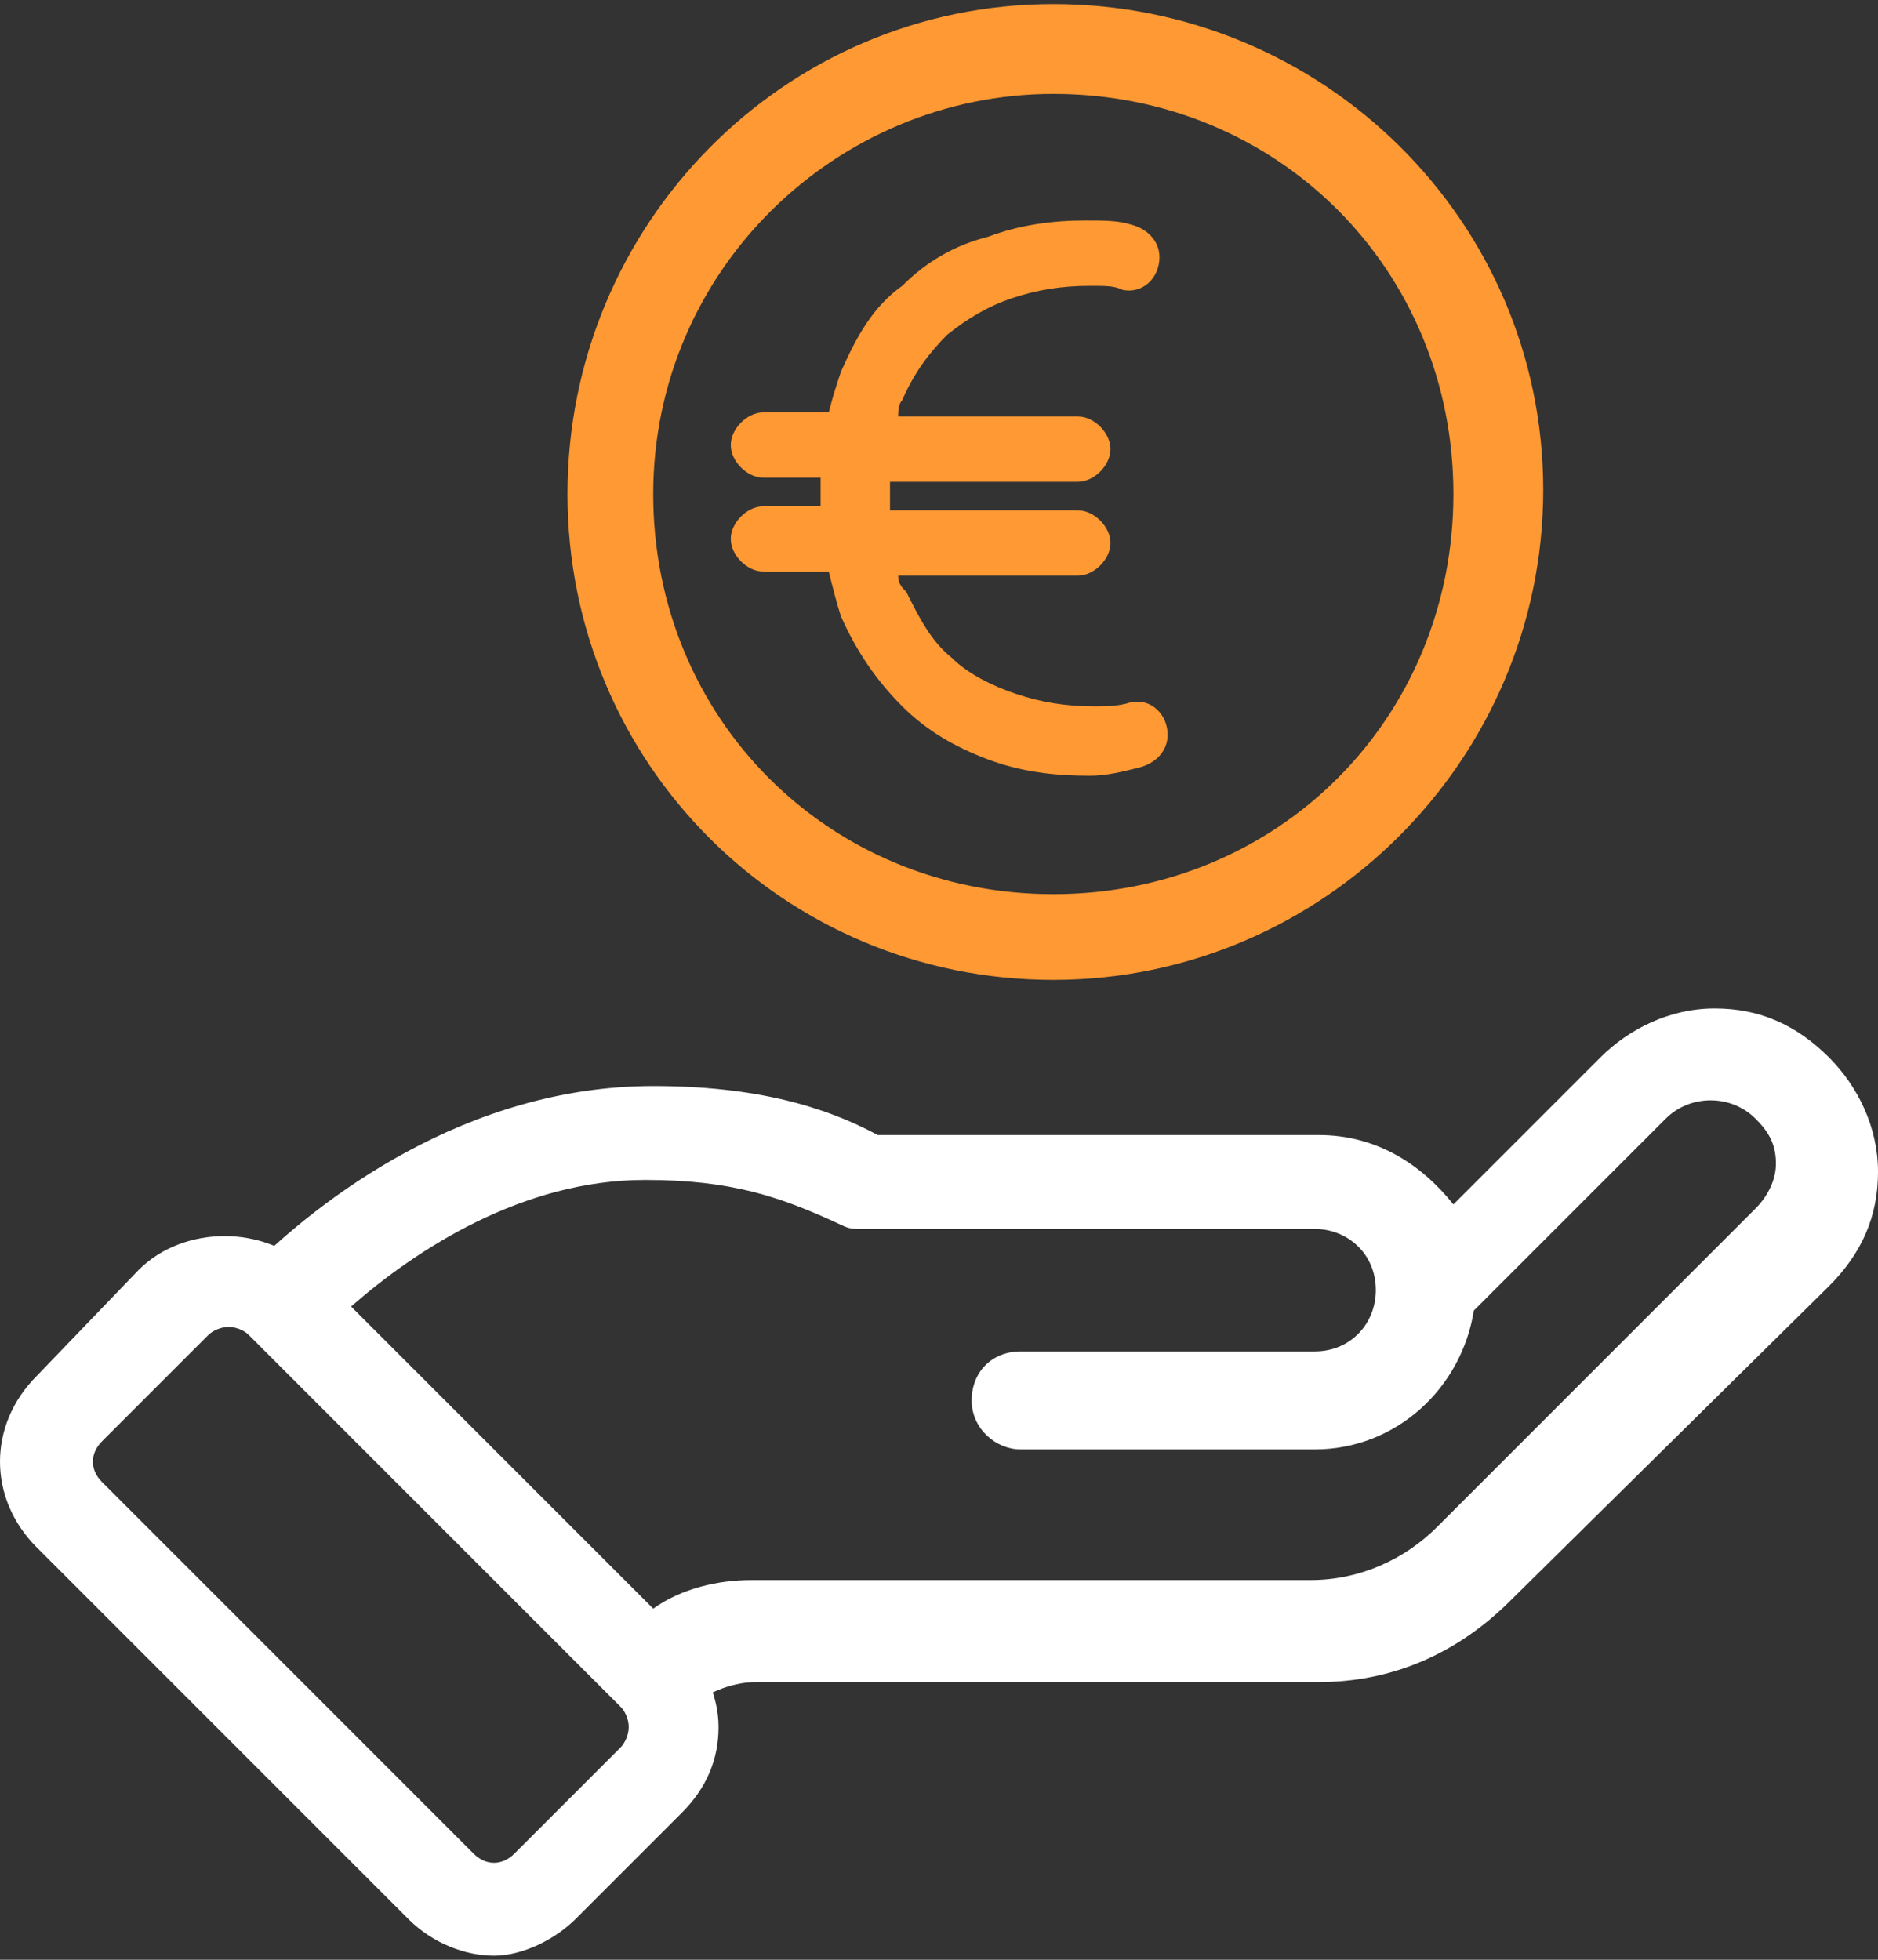
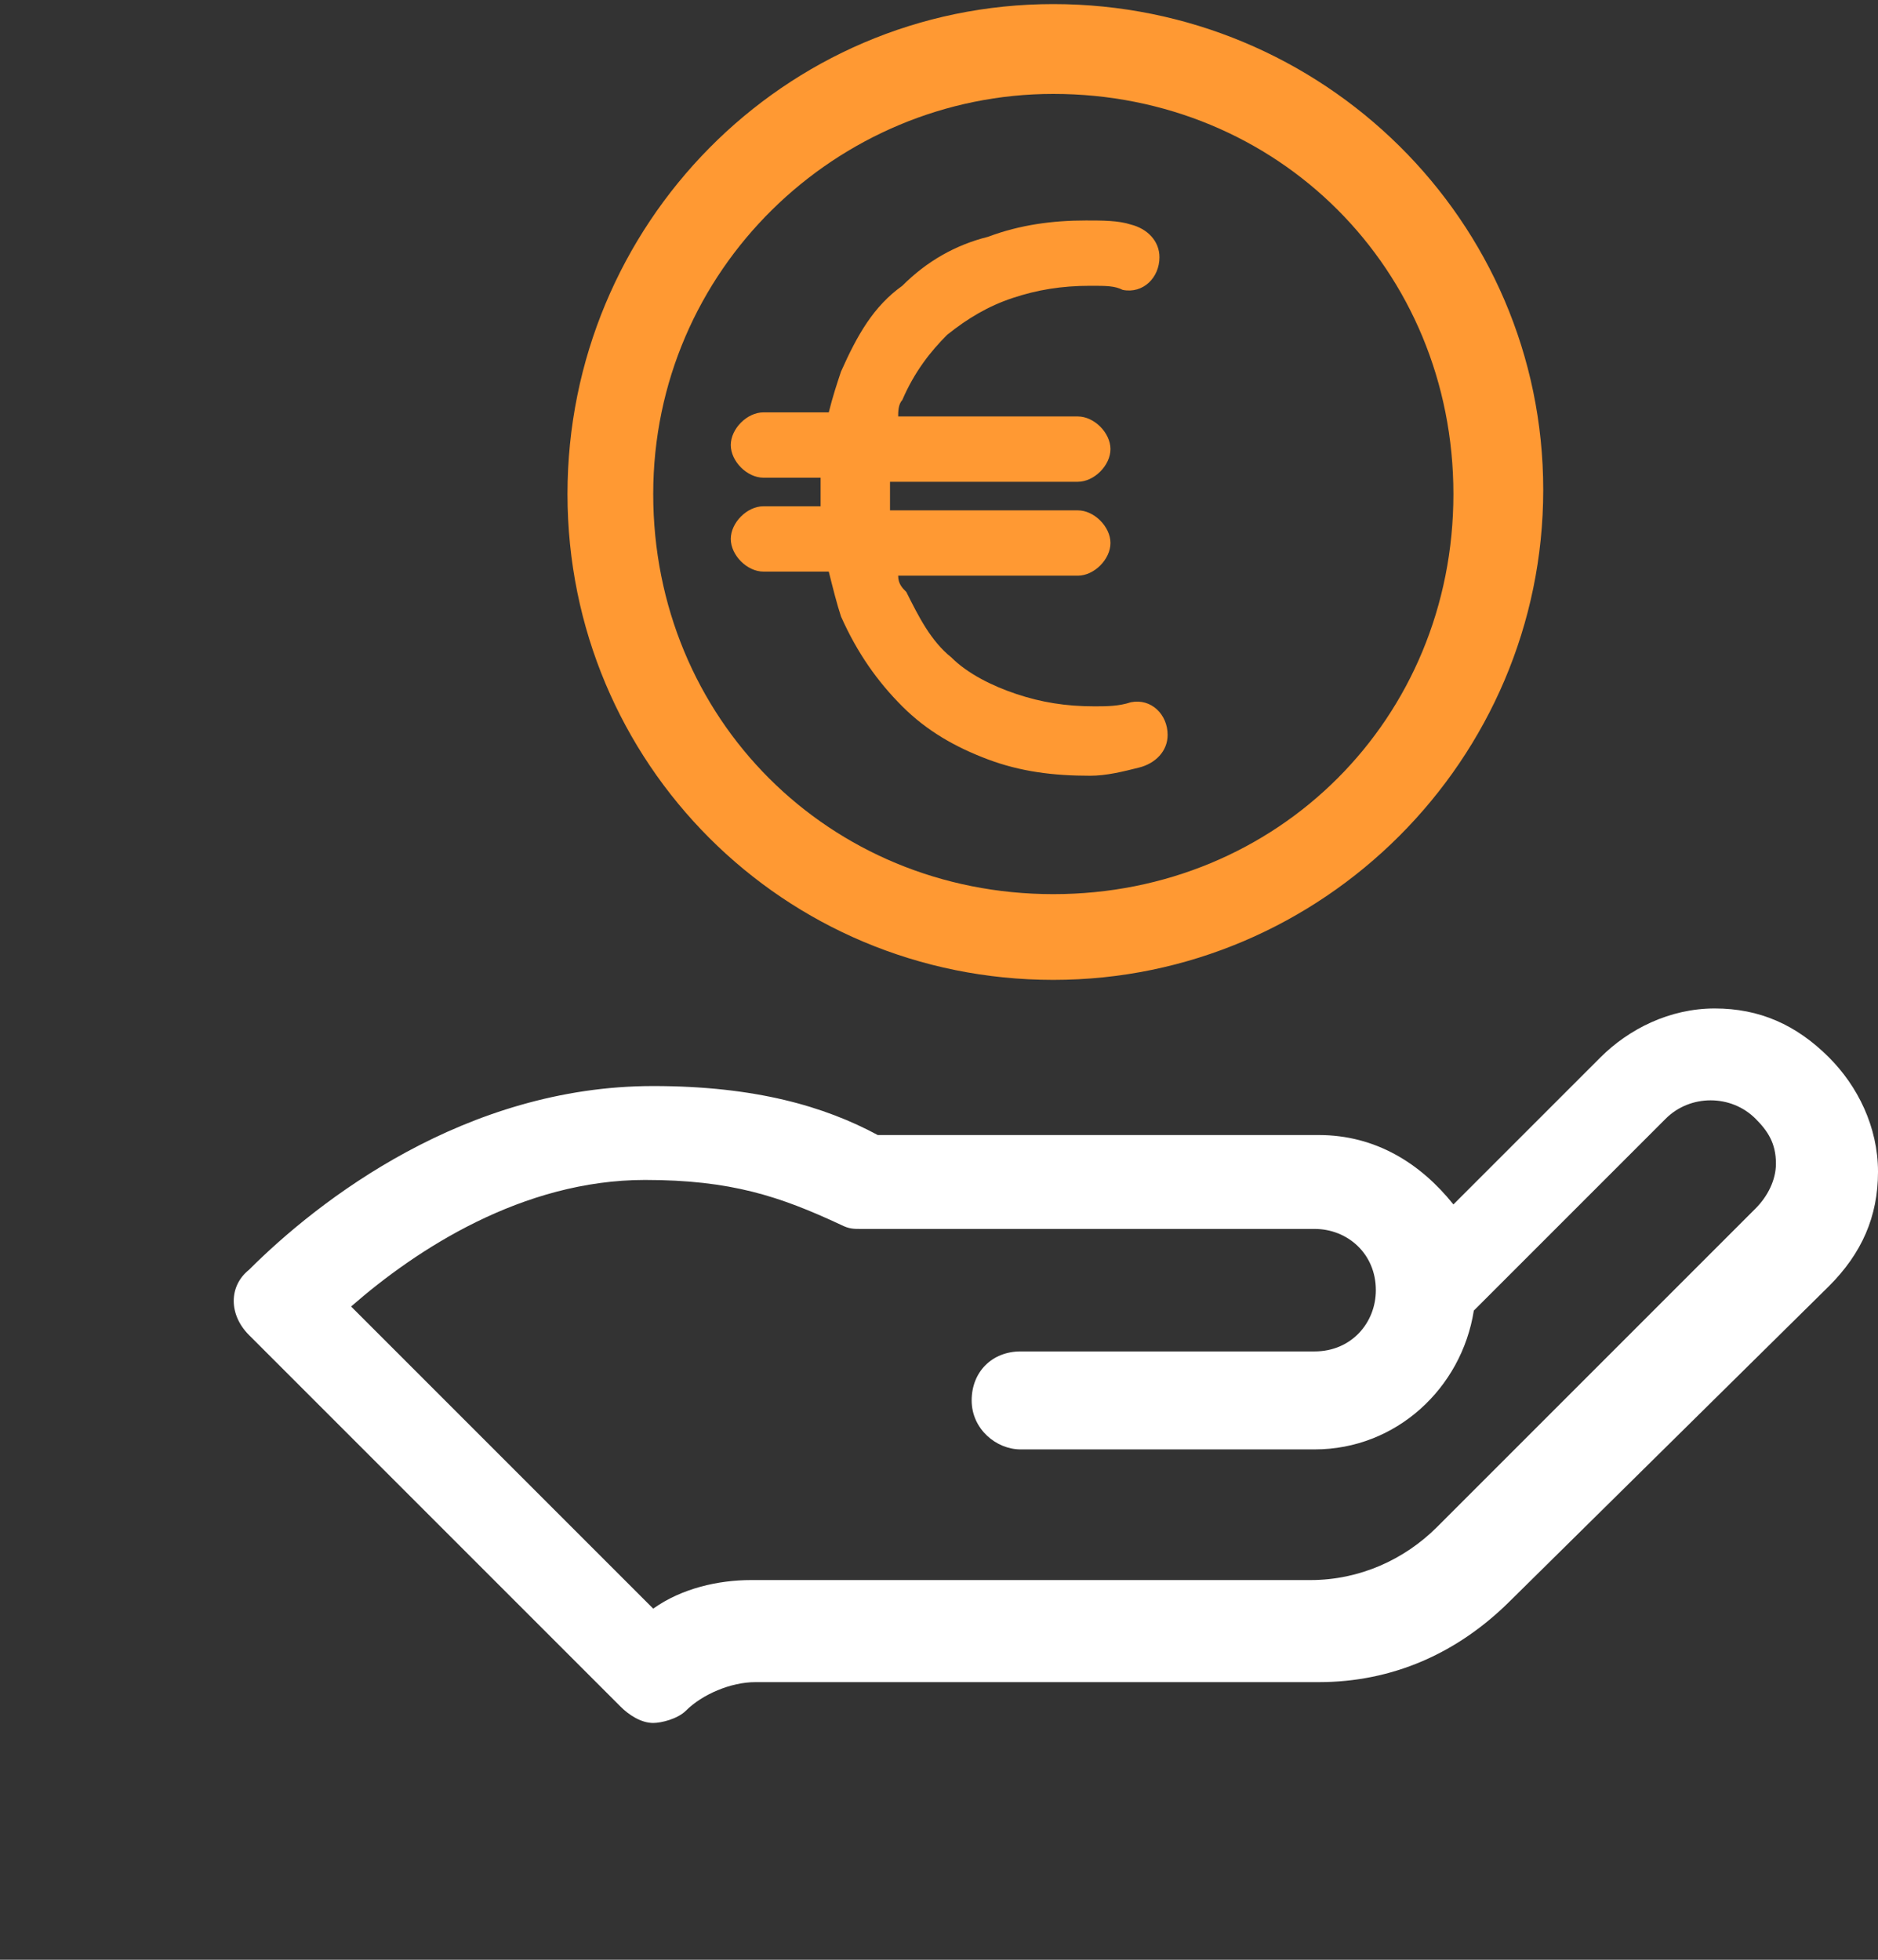
<svg xmlns="http://www.w3.org/2000/svg" version="1.1" id="Layer_1" x="0px" y="0px" viewBox="0 0 46 48" style="enable-background:new 0 0 46 48;" xml:space="preserve">
  <rect x="0" y="0" width="46" height="48" fill="#333333" stroke="none" />
  <style type="text/css">
	.st0{fill:#FFFFFF;}
	.st1{fill:#FF9933;}
</style>
  <g>
    <g>
      <path id="XMLID_51_" class="st0" d="M16,42.2c-0.3,0-0.6-0.2-0.8-0.4l-9.1-9.1c-0.5-0.5-0.5-1.2,0-1.6c1.7-1.7,5.3-4.5,9.9-4.5    c2.5,0,4.2,0.5,5.5,1.2h10.8c1.4,0,2.5,0.7,3.3,1.7l3.6-3.6c0.7-0.7,1.7-1.2,2.8-1.2l0,0c1.1,0,2,0.4,2.8,1.2    c0.7,0.7,1.2,1.7,1.2,2.8c0,1.1-0.4,2-1.2,2.8L37,39.2c-1.3,1.3-2.9,2-4.7,2H18.5c-0.6,0-1.3,0.3-1.7,0.7    C16.6,42.1,16.2,42.2,16,42.2z M8.6,32l7.4,7.4c0.7-0.5,1.6-0.7,2.4-0.7h13.7c1.2,0,2.3-0.5,3.1-1.3l7.8-7.8    c0.3-0.3,0.5-0.7,0.5-1.1c0-0.5-0.2-0.8-0.5-1.1c-0.6-0.6-1.6-0.6-2.2,0l-4.7,4.7c-0.3,1.9-1.9,3.4-3.9,3.4H25    c-0.6,0-1.2-0.5-1.2-1.2s0.5-1.2,1.2-1.2h7.2c0.9,0,1.5-0.7,1.5-1.5c0-0.9-0.7-1.5-1.5-1.5H21.1c-0.2,0-0.3,0-0.5-0.1    c-1.5-0.7-2.7-1.1-4.8-1.1C12.8,28.9,10.2,30.6,8.6,32z" />
    </g>
    <g id="XMLID_1_">
-       <path id="XMLID_46_" class="st0" d="M12.1,47.9c-0.7,0-1.5-0.3-2.1-0.9l-9.1-9.1c-1.2-1.2-1.2-3,0-4.2l2.5-2.6    c1.1-1.1,3.1-1.1,4.2,0l9.1,9.1c0.5,0.5,0.9,1.3,0.9,2.1s-0.3,1.5-0.9,2.1L14.1,47C13.6,47.5,12.8,47.9,12.1,47.9z M5.6,32.5    c-0.2,0-0.4,0.1-0.5,0.2l-2.6,2.6c-0.3,0.3-0.3,0.7,0,1l9.1,9.1c0.3,0.3,0.7,0.3,1,0l2.6-2.6l0,0c0.1-0.1,0.2-0.3,0.2-0.5    s-0.1-0.4-0.2-0.5l-9.1-9.1C6,32.6,5.8,32.5,5.6,32.5z" />
-     </g>
+       </g>
  </g>
  <g>
    <g>
      <path id="XMLID_00000012461286428961260400000013754672013852679562_" class="st1" d="M25.8,24c-6.6,0-11.9-5.3-11.9-11.9    s5.3-12,11.9-12s12,5.3,12,11.9S32.4,24,25.8,24z M25.8,2.3c-5.3,0-9.8,4.3-9.8,9.8s4.3,9.8,9.8,9.8s9.8-4.3,9.8-9.8    S31.3,2.3,25.8,2.3z" />
    </g>
  </g>
  <path class="st1" d="M26.7,19c-0.9,0-1.7-0.1-2.5-0.4c-0.8-0.3-1.5-0.7-2.1-1.3c-0.6-0.6-1.1-1.3-1.5-2.2c-0.1-0.3-0.2-0.7-0.3-1.1  h-1.6c-0.4,0-0.8-0.4-0.8-0.8v0c0-0.4,0.4-0.8,0.8-0.8h1.4c0-0.1,0-0.2,0-0.3v0c0-0.1,0-0.3,0-0.4h-1.4c-0.4,0-0.8-0.4-0.8-0.8v0  c0-0.4,0.4-0.8,0.8-0.8h1.6c0.1-0.4,0.2-0.7,0.3-1c0.4-0.9,0.8-1.6,1.5-2.1c0.6-0.6,1.3-1,2.1-1.2c0.8-0.3,1.6-0.4,2.4-0.4  c0.4,0,0.8,0,1.1,0.1c0.4,0.1,0.7,0.4,0.7,0.8v0c0,0.5-0.4,0.9-0.9,0.8C27.3,7,27.1,7,26.7,7c-0.7,0-1.3,0.1-1.9,0.3  c-0.6,0.2-1.1,0.5-1.6,0.9c-0.4,0.4-0.8,0.9-1.1,1.6c-0.1,0.1-0.1,0.3-0.1,0.4h4.4c0.4,0,0.8,0.4,0.8,0.8v0c0,0.4-0.4,0.8-0.8,0.8  h-4.6c0,0.1,0,0.3,0,0.4v0c0,0.1,0,0.2,0,0.3h4.6c0.4,0,0.8,0.4,0.8,0.8v0c0,0.4-0.4,0.8-0.8,0.8h-4.4c0,0.2,0.1,0.3,0.2,0.4  c0.3,0.6,0.6,1.2,1.1,1.6c0.4,0.4,1,0.7,1.6,0.9c0.6,0.2,1.2,0.3,1.9,0.3c0.3,0,0.6,0,0.9-0.1c0.5-0.1,0.9,0.3,0.9,0.8v0  c0,0.4-0.3,0.7-0.7,0.8C27.5,18.9,27.1,19,26.7,19z" />
</svg>